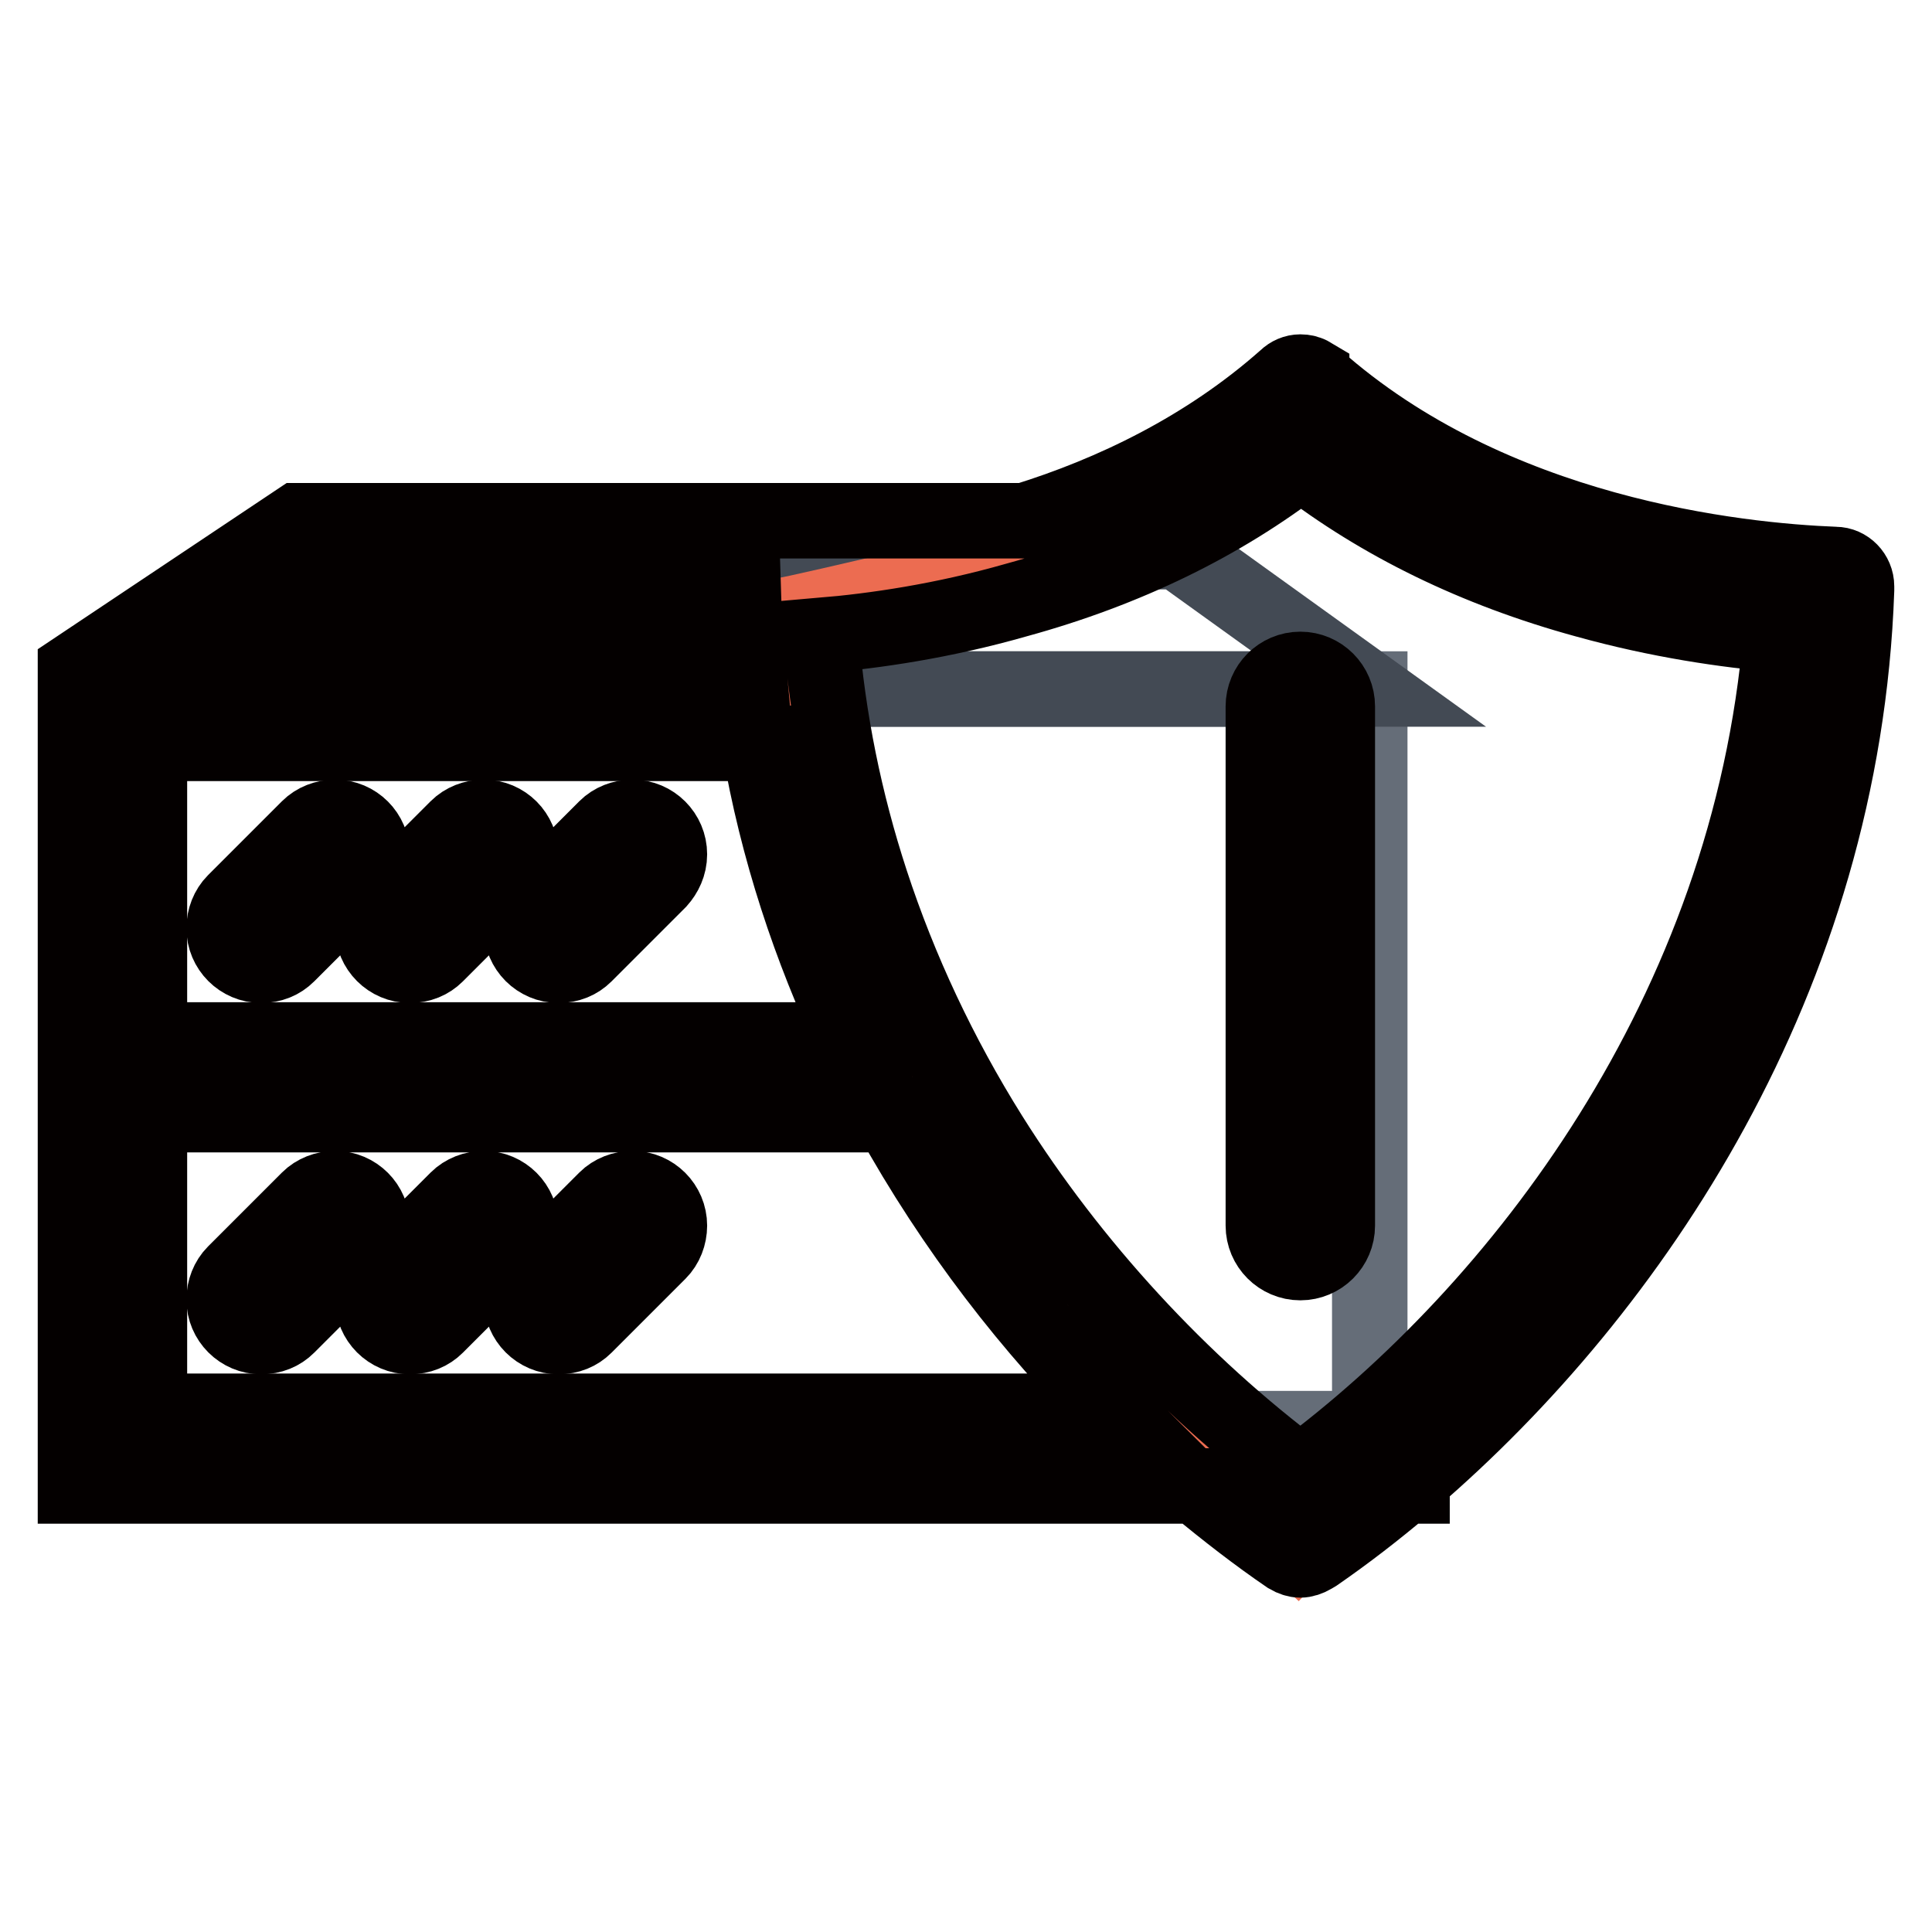
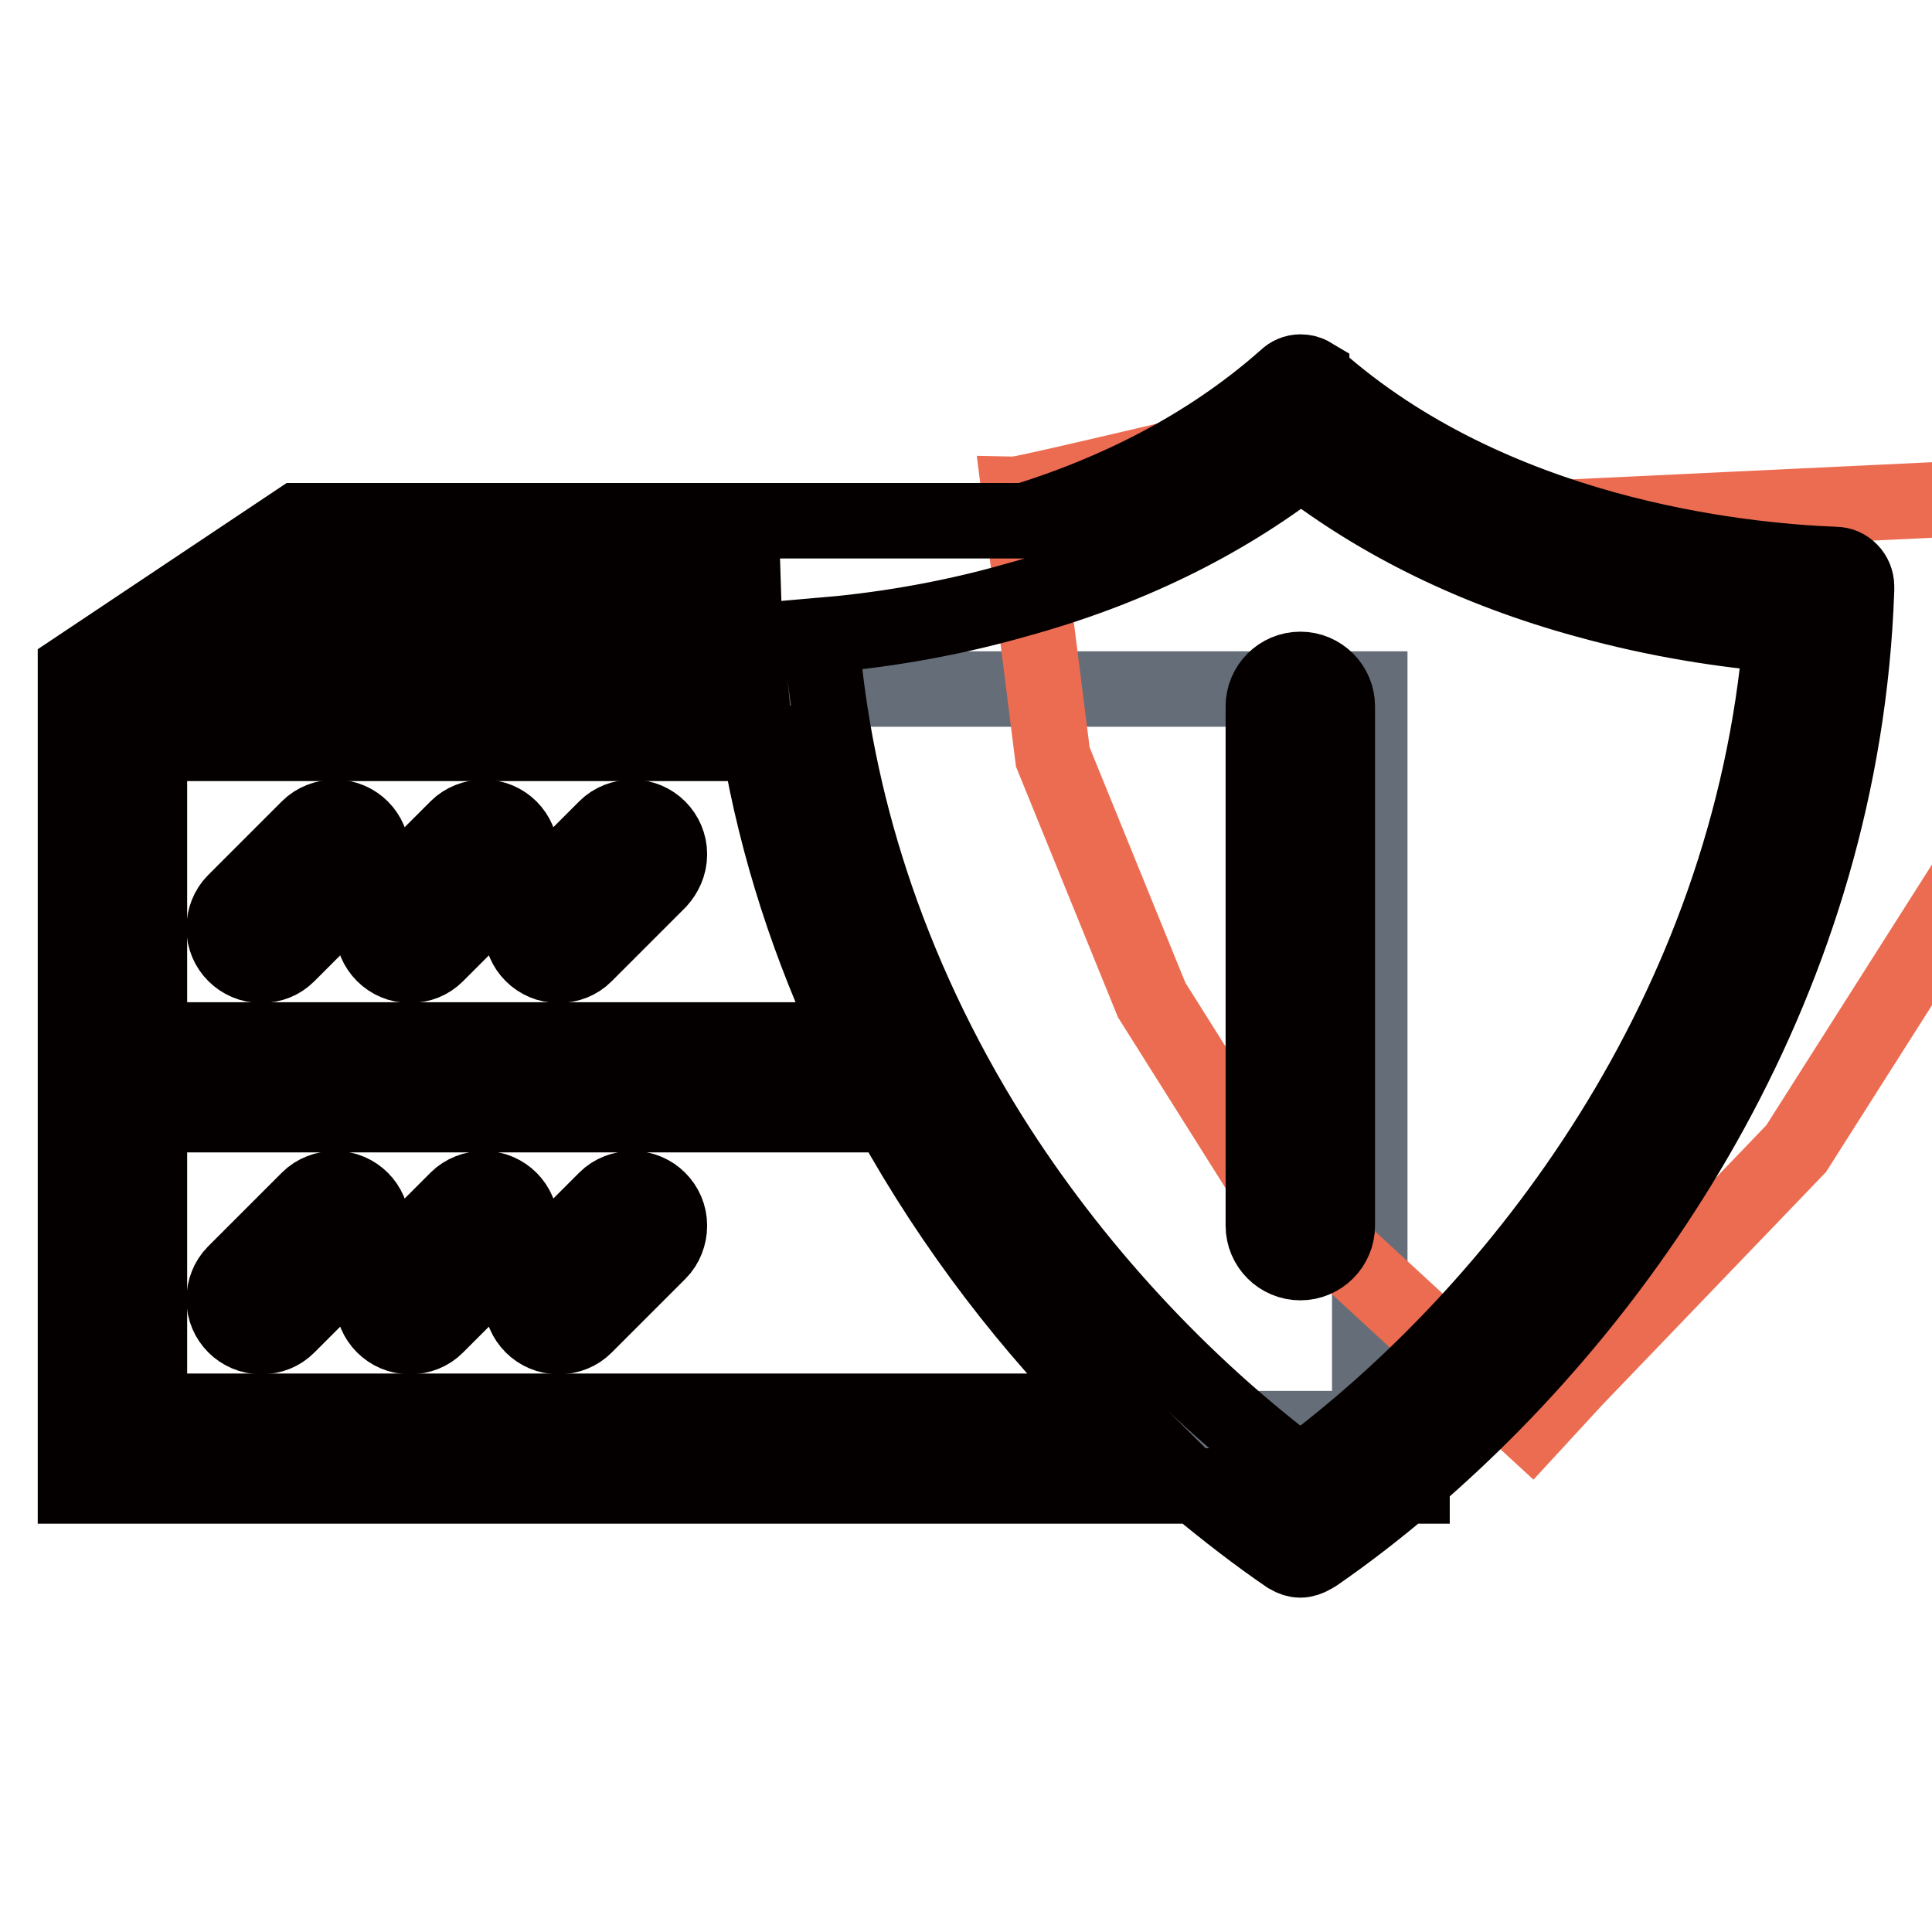
<svg xmlns="http://www.w3.org/2000/svg" version="1.1" x="0px" y="0px" viewBox="0 0 256 256" enable-background="new 0 0 256 256" xml:space="preserve">
  <g>
    <path stroke-width="10" fill-opacity="0" stroke="#656d78" d="M16.5,91.3h165v98h-165V91.3z" />
-     <path stroke-width="10" fill-opacity="0" stroke="#434a54" d="M156.1,73.1H46.4l-24,13.4v4.8h159L156.1,73.1z" />
-     <path stroke-width="10" fill-opacity="0" stroke="#ec6c51" d="M191.8,69.3l-21.3-12.1l-31.1,16.1c0,0-34.4,8.2-35.4,8.2l4.4,34.9l13.1,32.2l15.3,24.3l35,32.2l5.8-6.3 l29.3-30.5l30.5-48l3.3-38.7L191.8,69.3z" />
+     <path stroke-width="10" fill-opacity="0" stroke="#ec6c51" d="M191.8,69.3l-21.3-12.1c0,0-34.4,8.2-35.4,8.2l4.4,34.9l13.1,32.2l15.3,24.3l35,32.2l5.8-6.3 l29.3-30.5l30.5-48l3.3-38.7L191.8,69.3z" />
    <path stroke-width="10" fill-opacity="0" stroke="#040000" d="M49.3,113.2c0-2.7-2.2-4.9-4.9-4.9c-1.3,0-2.6,0.5-3.5,1.4l-9.8,9.8c-0.9,0.9-1.4,2.2-1.4,3.5 c0,2.7,2.2,4.9,4.9,4.9c1.4,0,2.6-0.5,3.5-1.4l9.8-9.8C48.8,115.8,49.3,114.6,49.3,113.2z M69,113.2c0-2.7-2.2-4.9-4.9-4.9 c-1.3,0-2.6,0.5-3.5,1.4l-9.8,9.8c-0.9,0.9-1.4,2.2-1.4,3.5c0,2.7,2.2,4.9,4.9,4.9c1.4,0,2.6-0.5,3.5-1.4l9.8-9.8 C68.5,115.8,69,114.6,69,113.2z M88.7,113.2c0-2.7-2.2-4.9-4.9-4.9c-1.3,0-2.6,0.5-3.5,1.4l-9.8,9.8c-0.9,0.9-1.4,2.2-1.4,3.5 c0,2.7,2.2,4.9,4.9,4.9c1.4,0,2.6-0.5,3.5-1.4l9.8-9.8C88.1,115.8,88.7,114.6,88.7,113.2z M49.3,162.4c0-2.7-2.2-4.9-4.9-4.9 c-1.3,0-2.6,0.5-3.5,1.4l-9.8,9.8c-0.9,0.9-1.4,2.2-1.4,3.5c0,2.7,2.2,4.9,4.9,4.9c1.4,0,2.6-0.5,3.5-1.4l9.8-9.8 C48.8,165,49.3,163.7,49.3,162.4z M69,162.4c0-2.7-2.2-4.9-4.9-4.9c-1.3,0-2.6,0.5-3.5,1.4l-9.8,9.8c-0.9,0.9-1.4,2.2-1.4,3.5 c0,2.7,2.2,4.9,4.9,4.9c1.4,0,2.6-0.5,3.5-1.4l9.8-9.8C68.5,165,69,163.7,69,162.4z M83.8,157.5c-1.3,0-2.6,0.5-3.5,1.4l-9.8,9.8 c-0.9,0.9-1.4,2.2-1.4,3.5c0,2.7,2.2,4.9,4.9,4.9c1.4,0,2.6-0.5,3.5-1.4l9.8-9.8c0.9-0.9,1.4-2.2,1.4-3.5 C88.7,159.7,86.5,157.5,83.8,157.5z" />
    <path stroke-width="10" fill-opacity="0" stroke="#040000" d="M246,78.2l0-0.5c0-1.6-1.3-2.9-2.8-2.9c-13-0.5-45.5-3.9-68.9-24.7l-0.5-0.3l0-0.1c-0.5-0.3-1-0.4-1.5-0.4 c-0.7,0-1.4,0.3-1.9,0.8c-10.6,9.4-23,15.3-34.6,18.9H39.5L10,88.7v108.2h148.5c4.1,3.4,8.1,6.5,12.2,9.3c0.5,0.3,1.1,0.5,1.6,0.5 s1.1-0.2,1.6-0.5l0.5-0.3c3.9-2.7,7.8-5.7,11.7-9h1V196C216.3,170.9,244.2,129.6,246,78.2z M42.5,78.8h56c0.1,3.3,0.4,6.6,0.7,9.8 H27.7L42.5,78.8z M19.8,98.5h80.8c2.4,14.1,6.8,27.2,12.5,39.3H19.8V98.5z M19.8,187v-39.3h98.2c8.4,15.2,18.7,28.4,29.7,39.3H19.8 z M172.3,195.2c-15.8-11.8-30.3-27.5-41.1-44.7c-6.7-10.7-12-22-15.8-33.6c-3.5-10.7-5.7-21.6-6.6-32.7c7.1-0.6,16.1-1.9,25.9-4.7 c14.6-4,27.2-10.2,37.7-18.3c10.5,8.1,23.1,14.3,37.7,18.3c9.7,2.7,18.7,4,25.9,4.6C231.8,134.2,201.4,173.6,172.3,195.2z" />
    <path stroke-width="10" fill-opacity="0" stroke="#040000" d="M172.3,88.7c-2.7,0-4.9,2.2-4.9,4.9v68.8c0,2.7,2.2,4.9,4.9,4.9c2.7,0,4.9-2.2,4.9-4.9V93.6 C177.2,90.9,175,88.7,172.3,88.7z" />
  </g>
</svg>